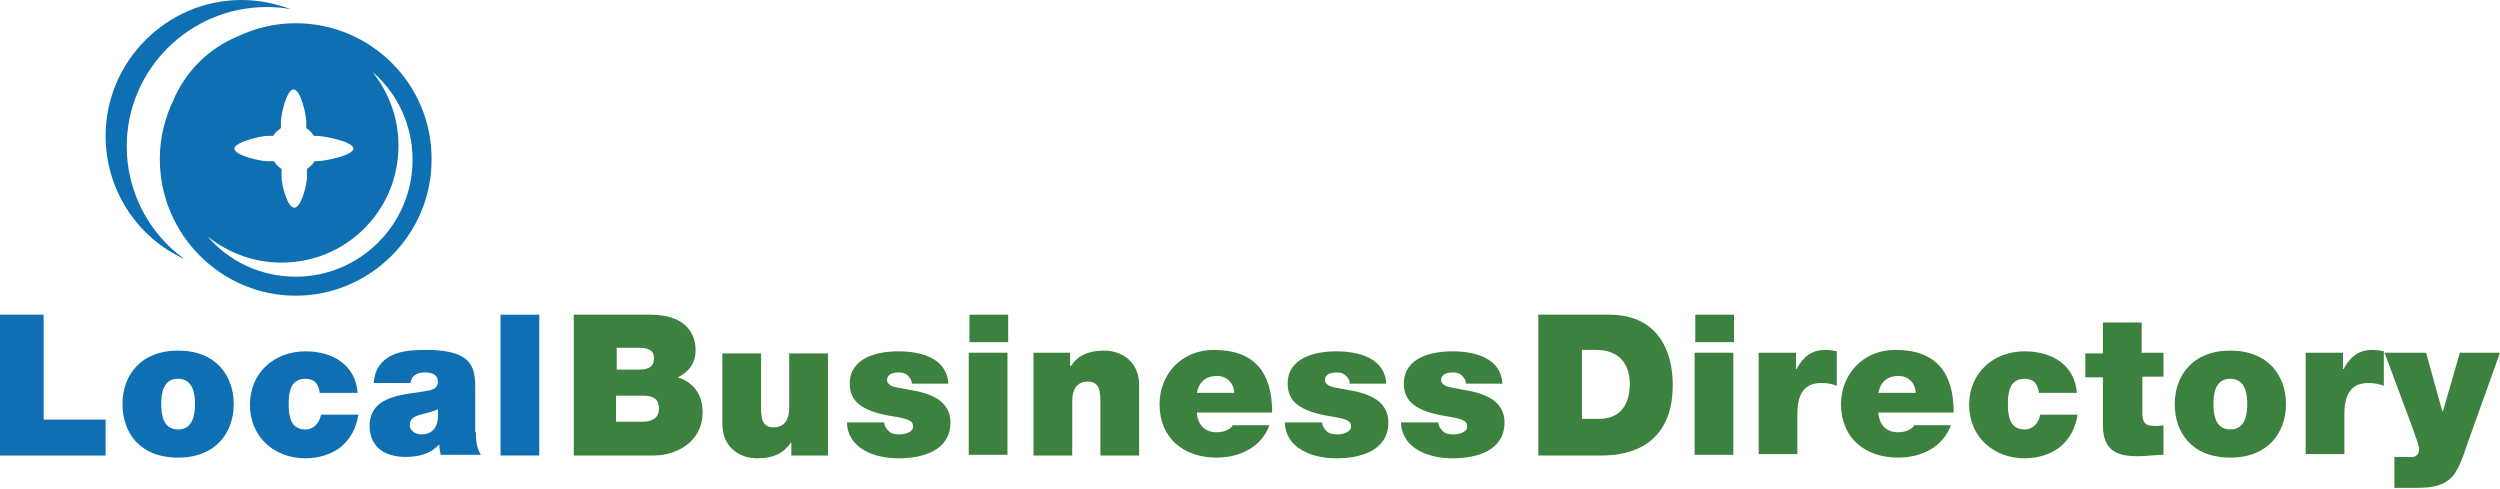
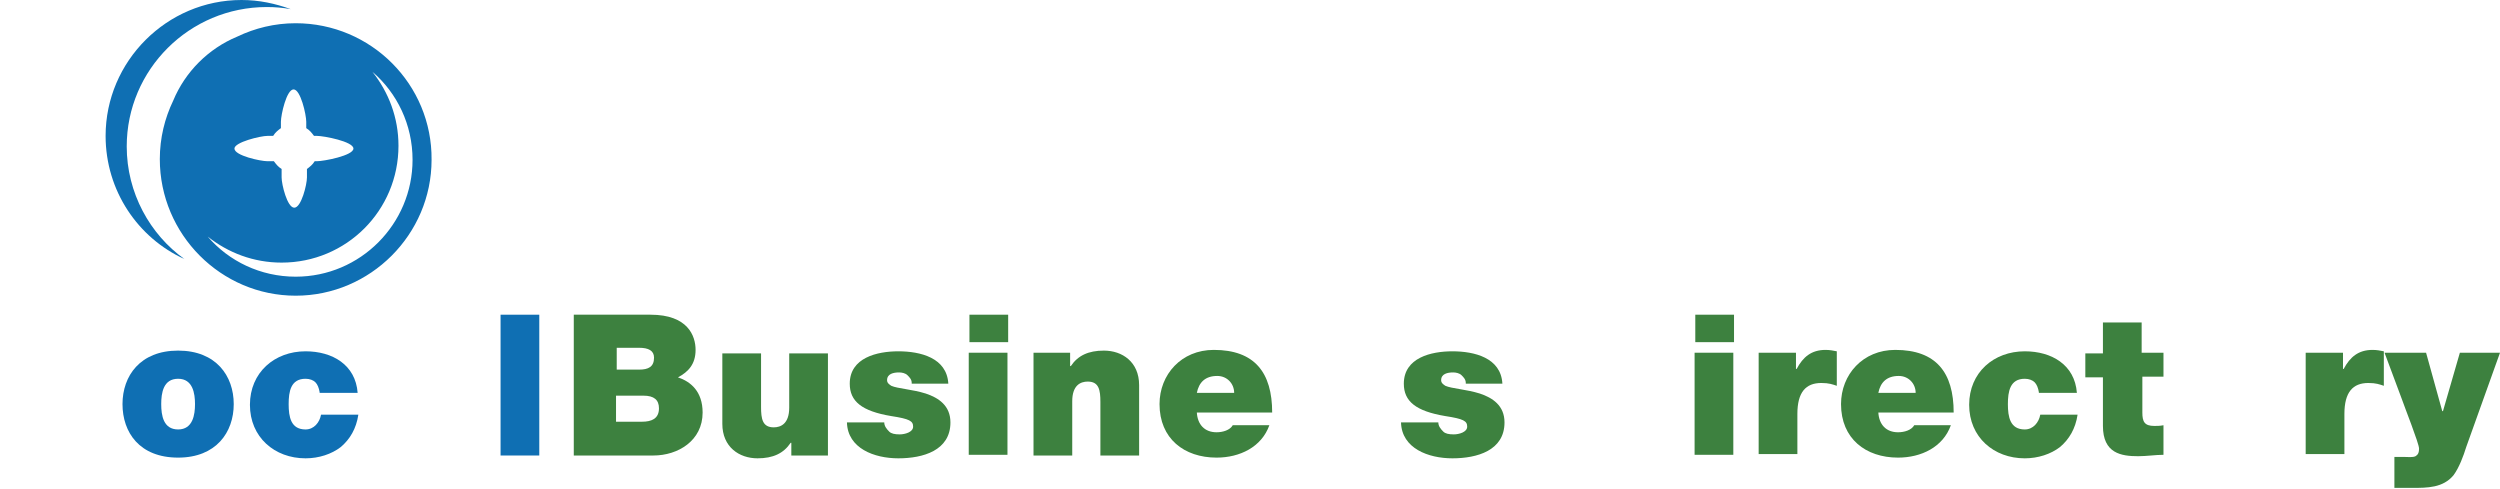
<svg xmlns="http://www.w3.org/2000/svg" version="1.1" id="Layer_1" x="0px" y="0px" viewBox="0 0 355.1 69.4" enable-background="new 0 0 355.1 69.4" xml:space="preserve">
  <g>
    <g>
-       <path fill="#0F6FB3" d="M0,44.7h6.2v14.9H15v5.1H0V44.7z" />
      <path fill="#0F6FB3" d="M25.3,65c-5.5,0-7.9-3.6-7.9-7.6c0-4,2.5-7.6,7.9-7.6s7.9,3.6,7.9,7.6C33.2,61.4,30.7,65,25.3,65z     M25.3,53.8c-2.1,0-2.4,2-2.4,3.6s0.3,3.6,2.4,3.6s2.4-2.1,2.4-3.6S27.4,53.8,25.3,53.8z" />
      <path fill="#0F6FB3" d="M45.4,55.7c-0.1-0.6-0.3-1.1-0.6-1.4c-0.3-0.3-0.8-0.5-1.4-0.5c-2.1,0-2.4,1.8-2.4,3.6s0.3,3.6,2.4,3.6    c1.2,0,2-1,2.2-2.1h5.3c-0.3,2-1.2,3.5-2.5,4.6c-1.3,1-3.1,1.6-5,1.6c-4.4,0-7.9-3-7.9-7.6s3.5-7.6,7.9-7.6c3.8,0,7.1,1.9,7.4,5.9    H45.4z" />
-       <path fill="#0F6FB3" d="M67.6,61.4c0,1.1,0.1,2.3,0.7,3.2h-5.7c-0.1-0.4-0.2-1-0.2-1.4h-0.1c-1.2,1.3-2.9,1.7-4.7,1.7    c-2.8,0-5.1-1.3-5.1-4.4c0-4.6,5.4-4.4,8.2-5c0.8-0.1,1.5-0.4,1.5-1.3c0-1-0.9-1.3-1.8-1.3c-1.7,0-2,0.9-2.1,1.5h-5.2    c0.1-2,1.1-3.2,2.5-3.9c1.4-0.7,3.2-0.8,5-0.8c6.9,0,6.9,2.9,6.9,5.7V61.4z M62.3,58.1c-0.7,0.3-1.4,0.5-2.2,0.7    c-1.2,0.3-1.9,0.6-1.9,1.6c0,0.7,0.7,1.3,1.7,1.3c1.3,0,2.2-0.8,2.3-2.3V58.1z" />
      <path fill="#0F6FB3" d="M71.1,44.7h5.5v20h-5.5V44.7z" />
      <path fill="#3D813F" d="M81.5,44.7h10.9c5.3,0,6.4,3,6.4,5c0,2-1,3.1-2.5,3.9c1.8,0.6,3.5,2,3.5,5c0,4-3.5,6.1-7,6.1H81.5V44.7z     M87.6,52.5h3.2c1.3,0,2.1-0.4,2.1-1.7c0-1-0.8-1.4-2.1-1.4h-3.2V52.5z M87.6,59.9h3.6c1.3,0,2.4-0.4,2.4-1.9    c0-1.2-0.7-1.8-2.2-1.8h-3.9V59.9z" />
      <path fill="#3D813F" d="M117.7,64.7h-5.3v-1.8h-0.1c-1,1.5-2.5,2.2-4.7,2.2c-2.6,0-5-1.6-5-4.9v-10h5.5v7.6c0,1.7,0.2,2.9,1.8,2.9    c1,0,2.2-0.5,2.2-2.8v-7.7h5.5V64.7z" />
      <path fill="#3D813F" d="M129.5,54.4c0-0.5-0.3-0.8-0.6-1.1c-0.3-0.3-0.8-0.4-1.2-0.4c-0.8,0-1.7,0.2-1.7,1.1    c0,0.4,0.3,0.6,0.6,0.8c0.9,0.4,3,0.5,4.9,1.1c1.8,0.6,3.5,1.7,3.5,4.1c0,4-3.9,5.1-7.4,5.1c-3.4,0-7.2-1.4-7.3-5.1h5.3    c0,0.5,0.3,0.9,0.7,1.3c0.3,0.3,0.8,0.4,1.5,0.4c0.7,0,1.9-0.3,1.9-1.1s-0.5-1.1-3.1-1.5c-4.2-0.7-5.9-2.1-5.9-4.6    c0-3.7,3.9-4.6,6.9-4.6c3.1,0,6.9,0.9,7.1,4.6H129.5z" />
      <path fill="#3D813F" d="M143.2,48.6h-5.5v-3.9h5.5V48.6z M137.6,50.1h5.5v14.5h-5.5V50.1z" />
      <path fill="#3D813F" d="M146.7,50.1h5.3V52h0.1c1-1.5,2.5-2.2,4.7-2.2c2.6,0,5,1.6,5,4.9v10h-5.5v-7.6c0-1.7-0.2-2.9-1.8-2.9    c-1,0-2.2,0.5-2.2,2.8v7.7h-5.5V50.1z" />
      <path fill="#3D813F" d="M170,58.6c0.1,1.7,1.1,2.8,2.8,2.8c0.9,0,1.9-0.3,2.3-1h5.2c-1.1,3.1-4.2,4.6-7.5,4.6    c-4.6,0-8.1-2.7-8.1-7.6c0-4.2,3.1-7.7,7.7-7.7c5.8,0,8.3,3.2,8.3,8.9H170z M175.3,55.8c0-1.3-1-2.4-2.4-2.4    c-1.7,0-2.6,0.9-2.9,2.4H175.3z" />
-       <path fill="#3D813F" d="M191.7,54.4c0-0.5-0.3-0.8-0.6-1.1c-0.3-0.3-0.8-0.4-1.2-0.4c-0.8,0-1.7,0.2-1.7,1.1    c0,0.4,0.3,0.6,0.6,0.8c0.9,0.4,3,0.5,4.9,1.1c1.8,0.6,3.5,1.7,3.5,4.1c0,4-3.9,5.1-7.4,5.1c-3.4,0-7.2-1.4-7.3-5.1h5.3    c0,0.5,0.3,0.9,0.7,1.3c0.3,0.3,0.8,0.4,1.5,0.4c0.7,0,1.9-0.3,1.9-1.1s-0.5-1.1-3.1-1.5c-4.2-0.7-5.9-2.1-5.9-4.6    c0-3.7,3.9-4.6,6.9-4.6c3.1,0,6.9,0.9,7.1,4.6H191.7z" />
      <path fill="#3D813F" d="M208.2,54.4c0-0.5-0.3-0.8-0.6-1.1c-0.3-0.3-0.8-0.4-1.2-0.4c-0.8,0-1.7,0.2-1.7,1.1    c0,0.4,0.3,0.6,0.6,0.8c0.9,0.4,3,0.5,4.9,1.1c1.8,0.6,3.5,1.7,3.5,4.1c0,4-3.9,5.1-7.4,5.1c-3.4,0-7.2-1.4-7.3-5.1h5.3    c0,0.5,0.3,0.9,0.7,1.3c0.3,0.3,0.8,0.4,1.5,0.4c0.7,0,1.9-0.3,1.9-1.1s-0.5-1.1-3.1-1.5c-4.2-0.7-5.9-2.1-5.9-4.6    c0-3.7,3.9-4.6,6.9-4.6c3.1,0,6.9,0.9,7.1,4.6H208.2z" />
-       <path fill="#3D813F" d="M218.5,44.7h10.1c6.7,0,9,4.9,9,10c0,6.1-3.2,10-10.2,10h-8.9V44.7z M224.7,59.5h2.4c3.8,0,4.4-3.1,4.4-5    c0-1.3-0.4-4.8-4.8-4.8h-2V59.5z" />
      <path fill="#3D813F" d="M246.3,48.6h-5.5v-3.9h5.5V48.6z M240.7,50.1h5.5v14.5h-5.5V50.1z" />
      <path fill="#3D813F" d="M249.8,50.1h5.3v2.3h0.1c0.9-1.7,2.1-2.7,4.1-2.7c0.6,0,1.1,0.1,1.6,0.2v4.9c-0.6-0.2-1.1-0.4-2.2-0.4    c-2.2,0-3.4,1.3-3.4,4.4v5.7h-5.5V50.1z" />
      <path fill="#3D813F" d="M266.8,58.6c0.1,1.7,1.1,2.8,2.8,2.8c0.9,0,1.9-0.3,2.3-1h5.2c-1.1,3.1-4.2,4.6-7.5,4.6    c-4.6,0-8.1-2.7-8.1-7.6c0-4.2,3.1-7.7,7.7-7.7c5.8,0,8.3,3.2,8.3,8.9H266.8z M272.1,55.8c0-1.3-1-2.4-2.4-2.4    c-1.7,0-2.6,0.9-2.9,2.4H272.1z" />
      <path fill="#3D813F" d="M289.6,55.7c-0.1-0.6-0.3-1.1-0.6-1.4c-0.3-0.3-0.8-0.5-1.4-0.5c-2.1,0-2.4,1.8-2.4,3.6s0.3,3.6,2.4,3.6    c1.2,0,2-1,2.2-2.1h5.3c-0.3,2-1.2,3.5-2.5,4.6c-1.3,1-3.1,1.6-5,1.6c-4.4,0-7.9-3-7.9-7.6s3.5-7.6,7.9-7.6c3.8,0,7.1,1.9,7.4,5.9    H289.6z" />
      <path fill="#3D813F" d="M304.3,50.1h3v3.4h-3v5.1c0,1.3,0.3,1.9,1.7,1.9c0.4,0,0.8,0,1.3-0.1v4.2c-1.1,0-2.4,0.2-3.6,0.2    c-2.4,0-5-0.4-5-4.3v-6.9h-2.5v-3.4h2.5v-4.4h5.5V50.1z" />
-       <path fill="#3D813F" d="M316.8,65c-5.5,0-7.9-3.6-7.9-7.6c0-4,2.5-7.6,7.9-7.6s7.9,3.6,7.9,7.6C324.7,61.4,322.2,65,316.8,65z     M316.8,53.8c-2.1,0-2.4,2-2.4,3.6s0.3,3.6,2.4,3.6c2.1,0,2.4-2.1,2.4-3.6S318.9,53.8,316.8,53.8z" />
      <path fill="#3D813F" d="M327.5,50.1h5.3v2.3h0.1c0.9-1.7,2.1-2.7,4.1-2.7c0.6,0,1.1,0.1,1.6,0.2v4.9c-0.6-0.2-1.1-0.4-2.2-0.4    c-2.2,0-3.4,1.3-3.4,4.4v5.7h-5.5V50.1z" />
      <path fill="#3D813F" d="M350.3,63.5c-0.4,1.3-1,2.9-1.8,4c-1.5,1.8-3.7,1.8-5.9,1.8h-2.5v-4.4h1.3c0.6,0,1.3,0.1,1.7-0.1    c0.3-0.2,0.5-0.4,0.5-1.1c0-0.7-2.1-6-2.4-6.9l-2.5-6.7h5.9l2.3,8.3h0.1l2.4-8.3h5.7L350.3,63.5z" />
    </g>
    <g>
      <path fill="#0F6FB3" d="M18,20.8C18,9.9,26.9,1,37.9,1c1.2,0,2.3,0.1,3.4,0.3c-2.2-0.8-4.5-1.3-7-1.3C23.7,0,15,8.7,15,19.3    c0,7.8,4.6,14.5,11.2,17.5C21.3,33.3,18,27.4,18,20.8z" />
      <path fill="#0F6FB3" d="M42,3.3c-3,0-5.8,0.7-8.3,1.9c-4.1,1.7-7.4,5-9.1,9.1c-1.2,2.5-1.9,5.3-1.9,8.3C22.7,33.3,31.4,42,42,42    s19.3-8.7,19.3-19.3C61.4,12,52.7,3.3,42,3.3z M38,19.3h0.8c0.3-0.5,0.7-0.8,1.1-1.1v-0.9c0-1,0.8-4.6,1.8-4.6    c1,0,1.8,3.6,1.8,4.6v0.9c0.5,0.3,0.8,0.7,1.1,1.1H45c1,0,5.2,0.8,5.2,1.8c0,1-4.2,1.8-5.2,1.8h-0.3c-0.3,0.5-0.7,0.8-1.1,1.1v1.2    c0,1-0.8,4.3-1.8,4.3c-1,0-1.8-3.3-1.8-4.3v-1.2c-0.5-0.3-0.8-0.7-1.1-1.1H38c-1,0-4.7-0.8-4.7-1.8C33.3,20.2,37,19.3,38,19.3z     M42,39.3c-5,0-9.5-2.2-12.5-5.7c2.9,2.3,6.5,3.7,10.5,3.7c9.2,0,16.6-7.4,16.6-16.6c0-4-1.4-7.6-3.7-10.5c3.5,3,5.7,7.5,5.7,12.5    C58.6,31.8,51.2,39.3,42,39.3z" />
    </g>
  </g>
</svg>